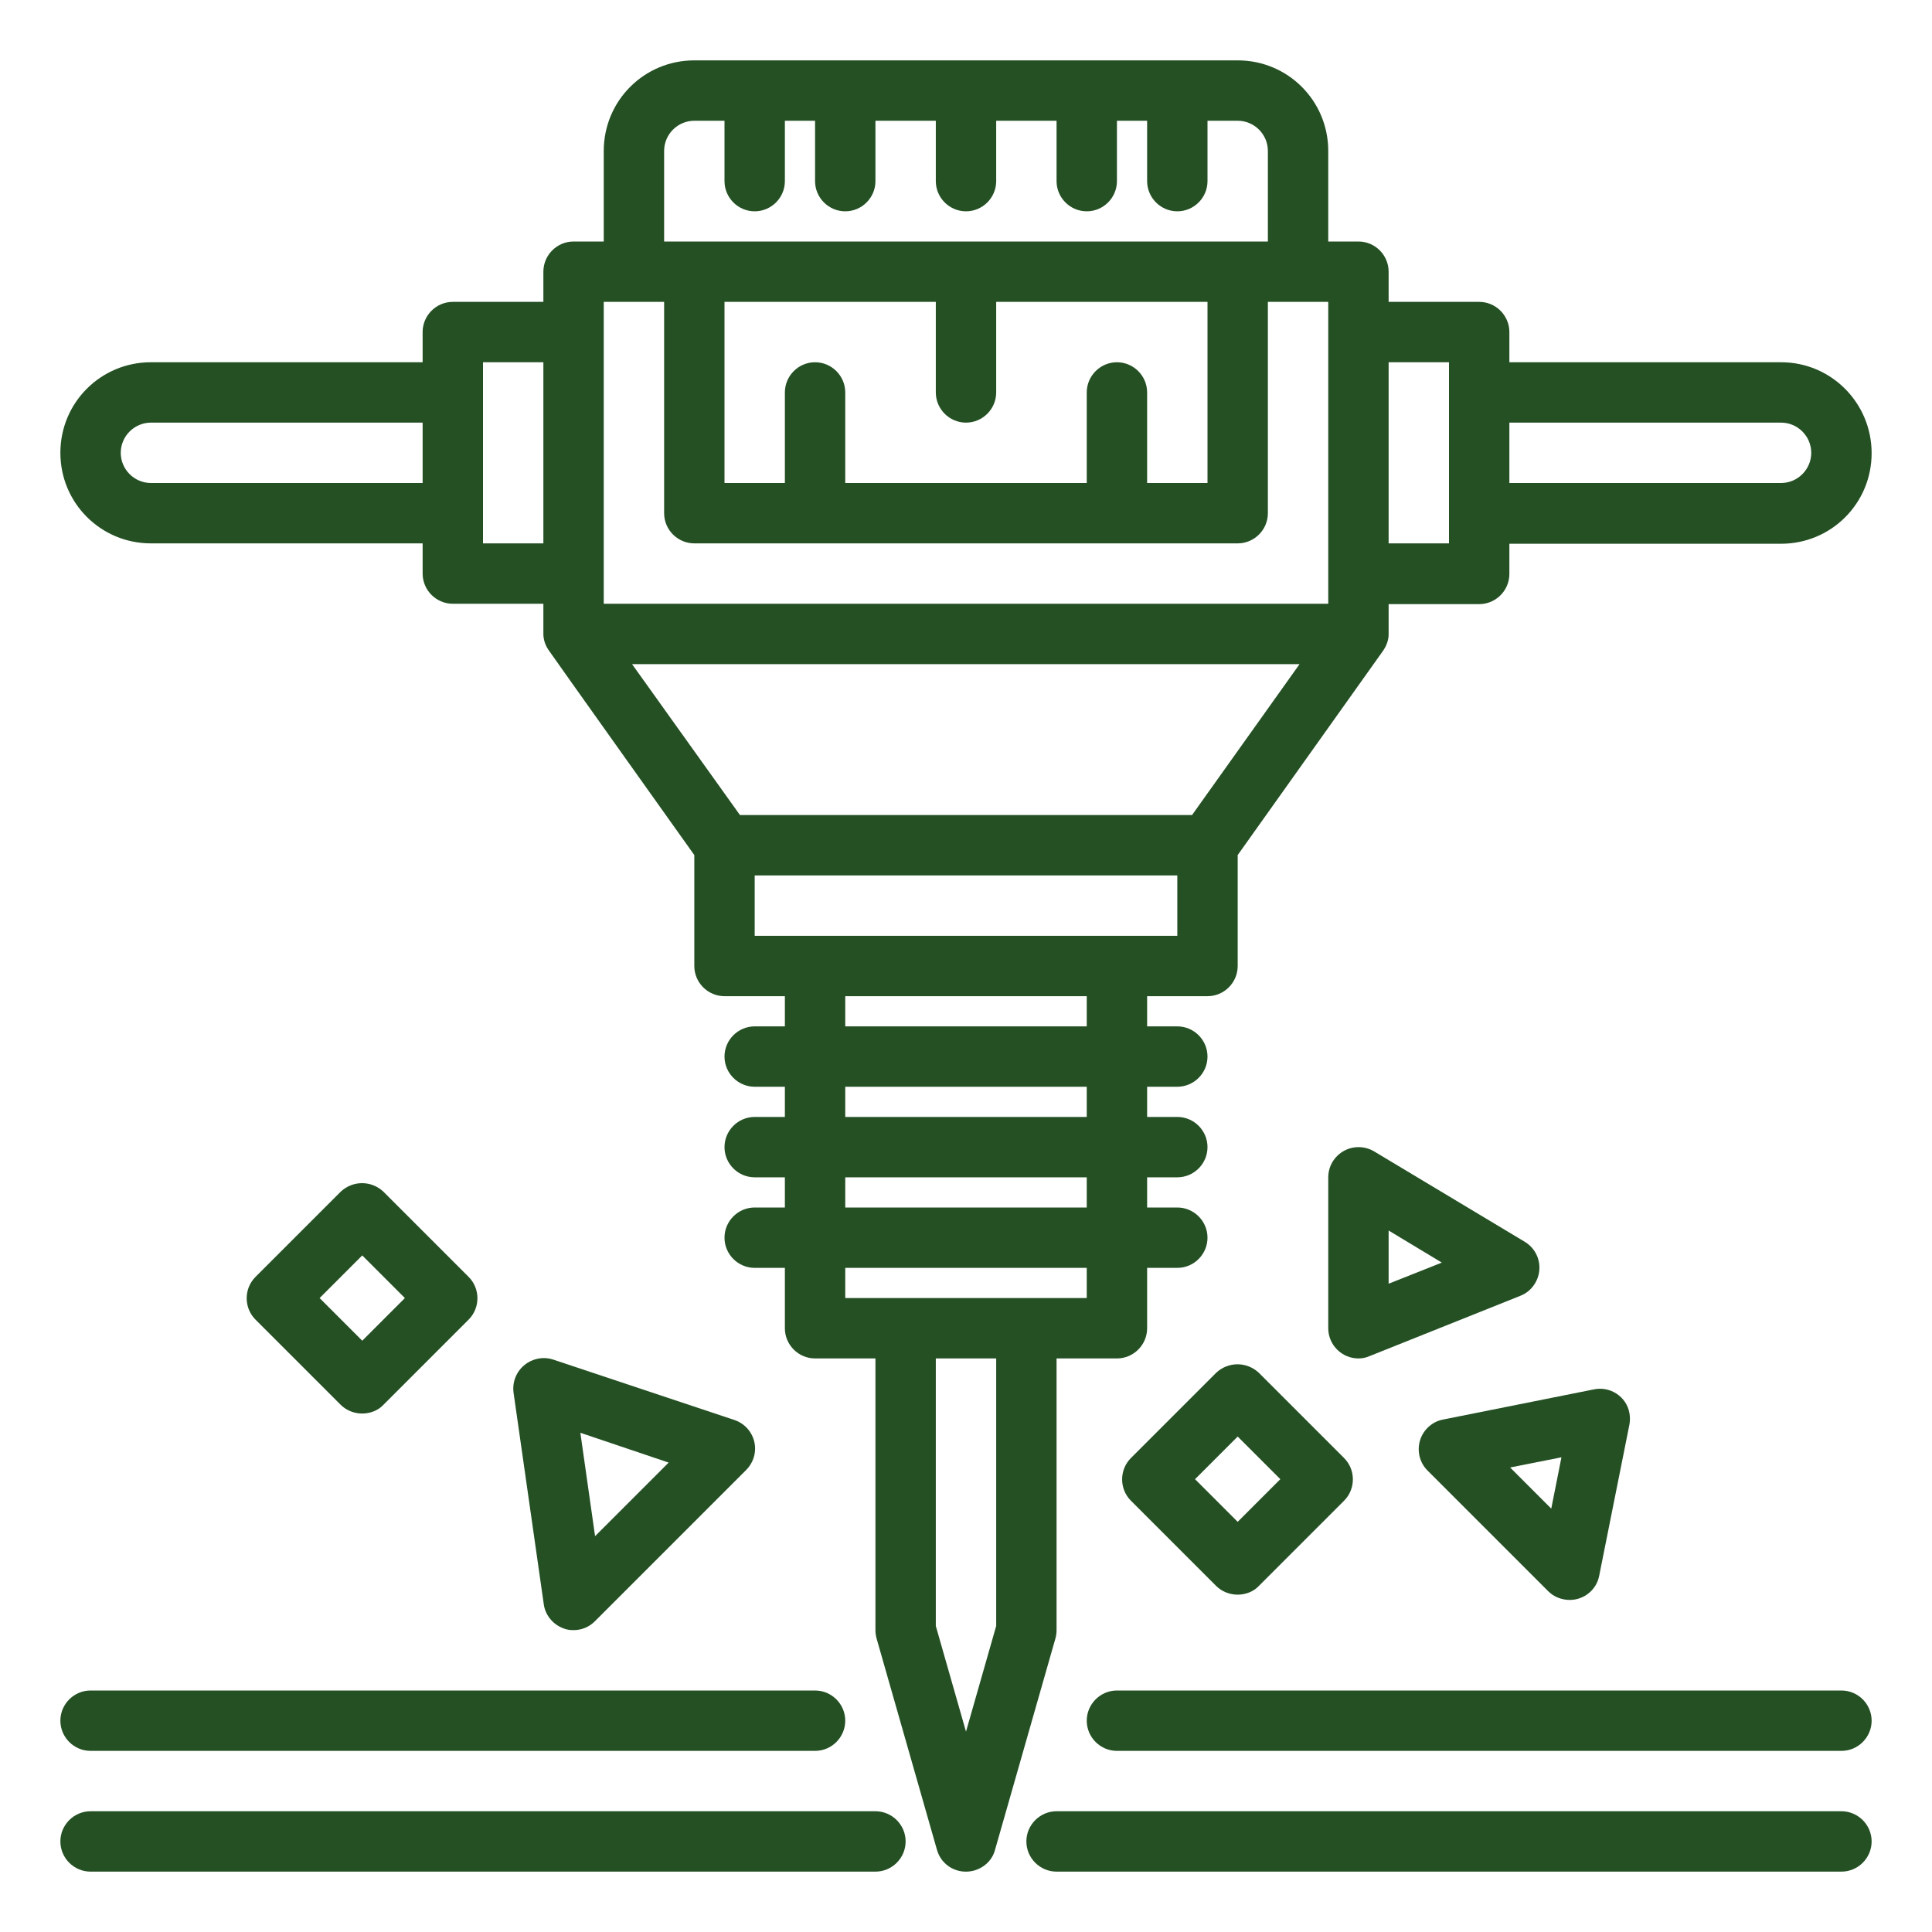
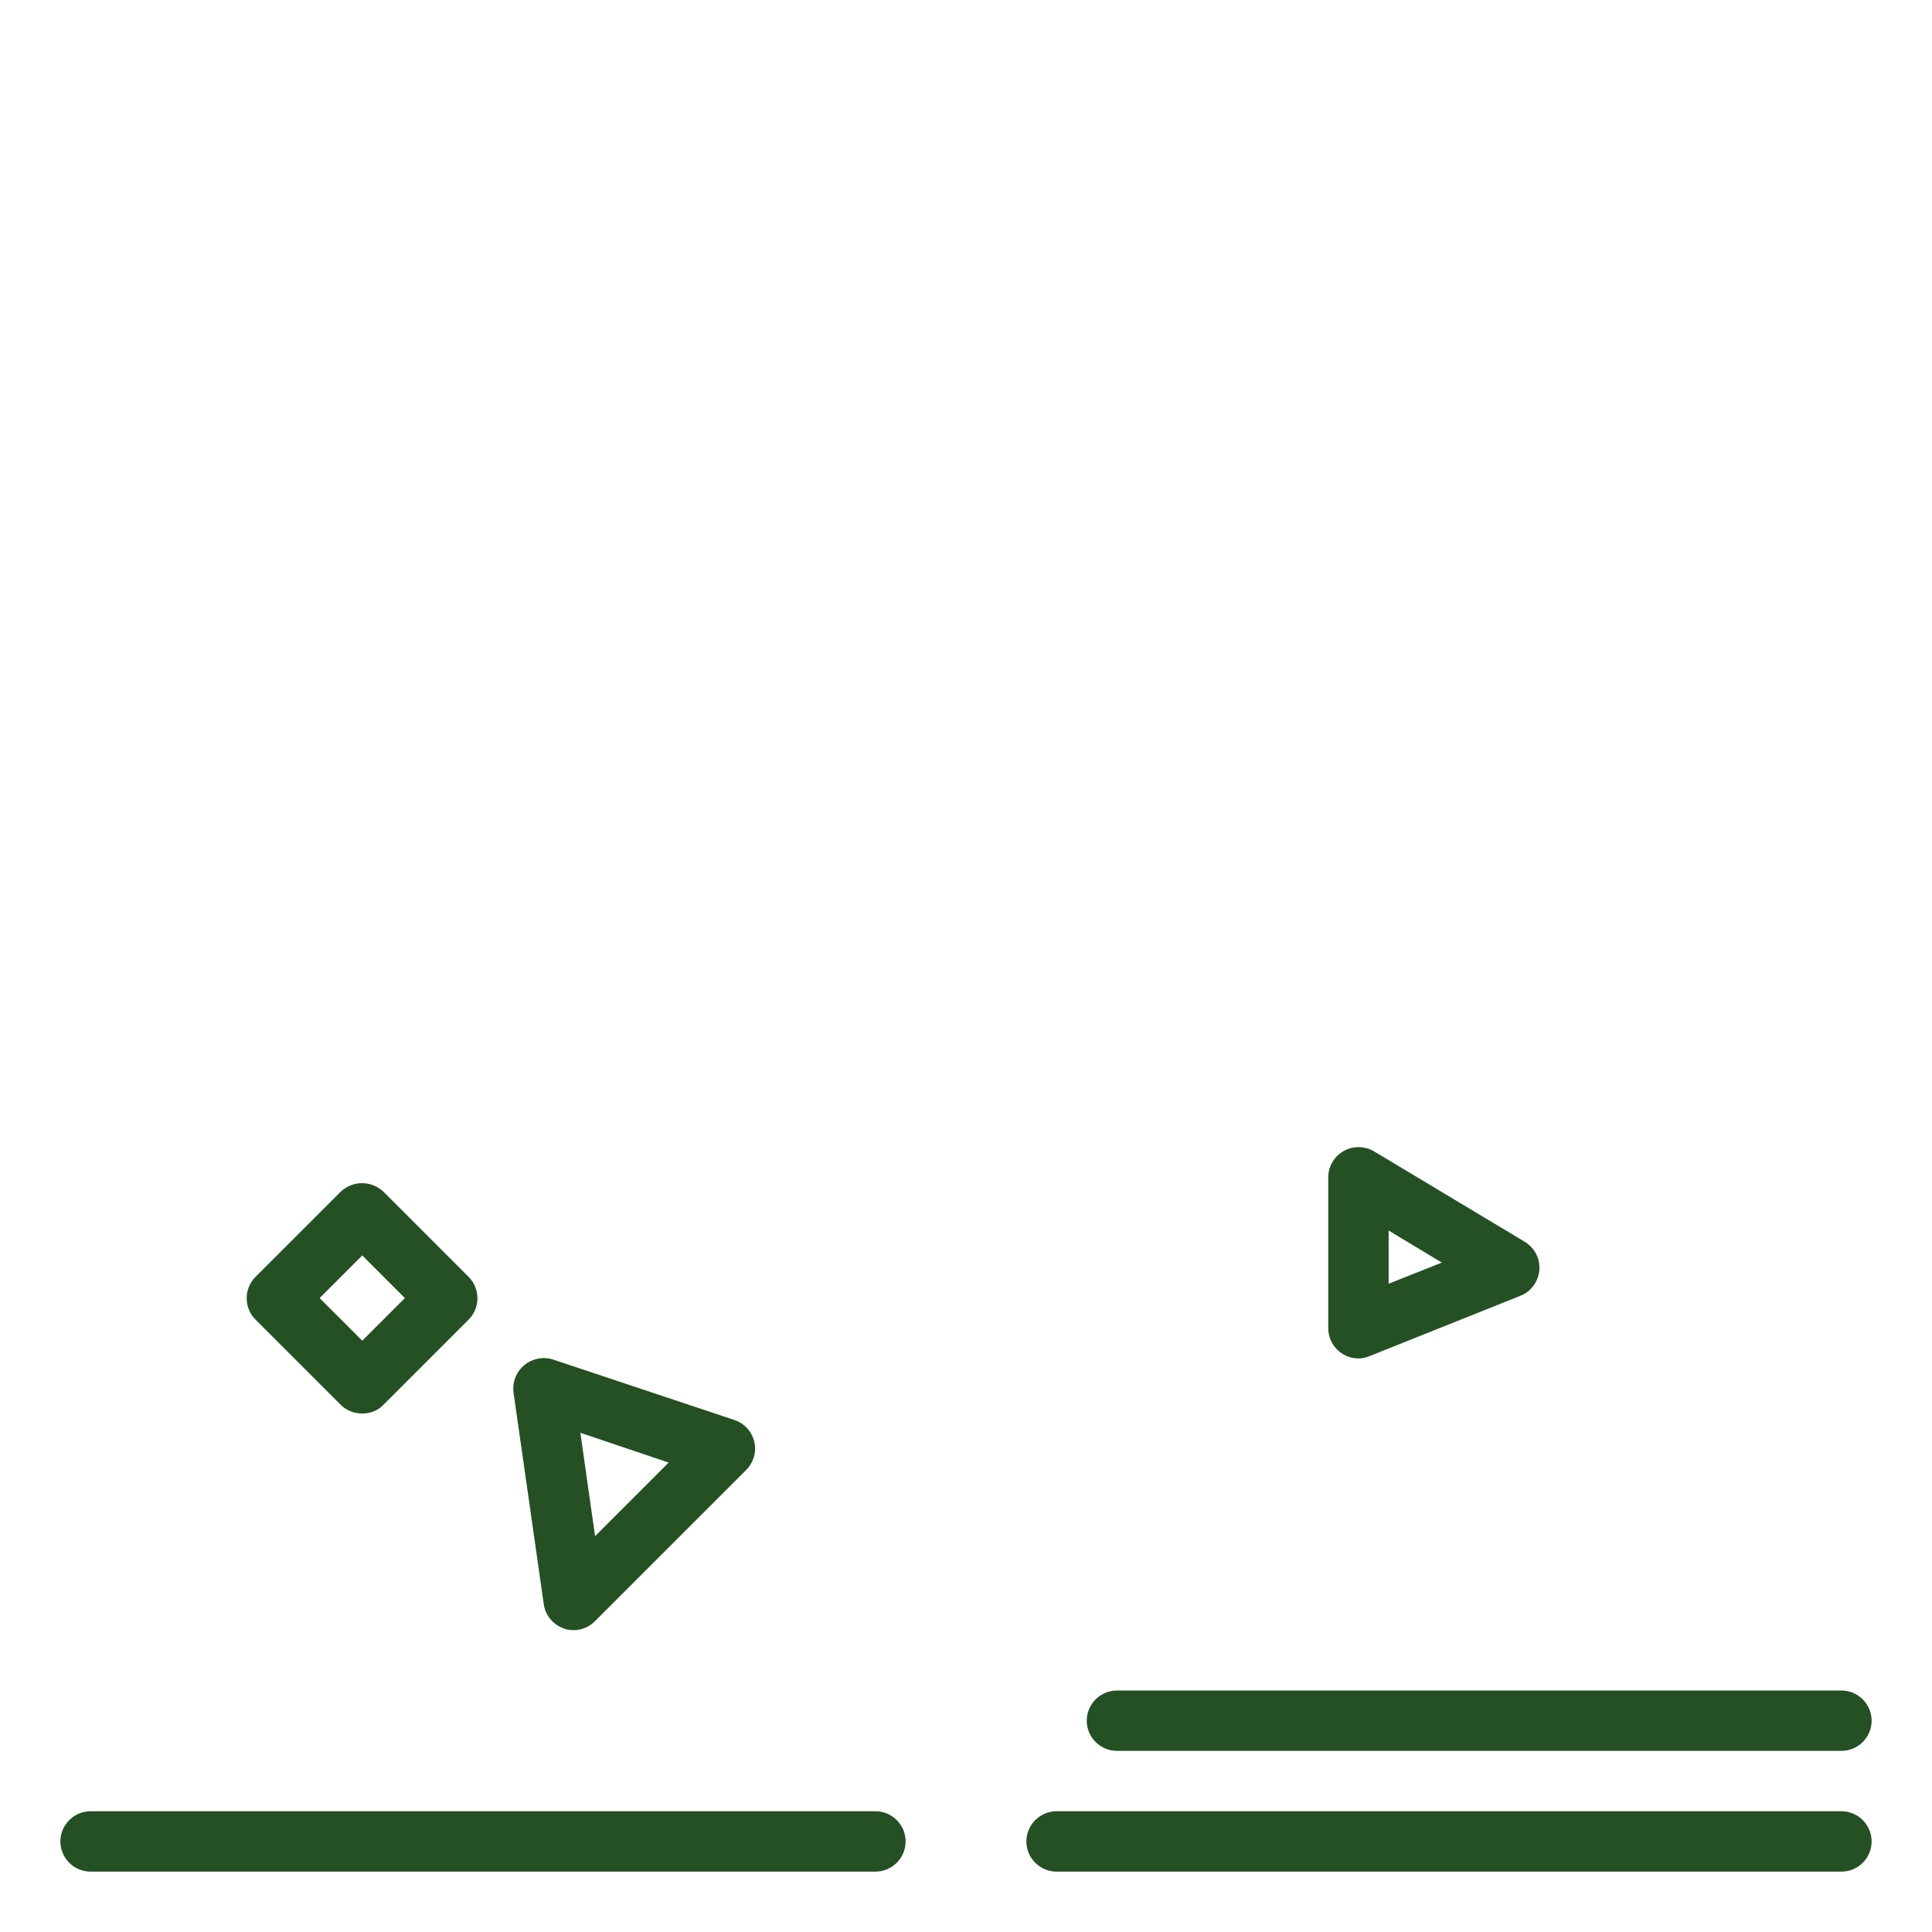
<svg xmlns="http://www.w3.org/2000/svg" version="1.1" id="Laag_1" x="0px" y="0px" viewBox="0 0 512 512" style="enable-background:new 0 0 512 512;" xml:space="preserve">
  <style type="text/css">
	.st0{fill:#245024;}
</style>
  <g id="Jackhammer">
    <path class="st0" d="M488,464H296c-4.4,0-8-3.6-8-8s3.6-8,8-8h192c4.4,0,8,3.6,8,8S492.4,464,488,464z" />
-     <path class="st0" d="M216,464H24c-4.4,0-8-3.6-8-8s3.6-8,8-8h192c4.4,0,8,3.6,8,8S220.4,464,216,464z" />
    <path class="st0" d="M488,496H280c-4.4,0-8-3.6-8-8s3.6-8,8-8h208c4.4,0,8,3.6,8,8S492.4,496,488,496z" />
    <path class="st0" d="M232,496H24c-4.4,0-8-3.6-8-8s3.6-8,8-8h208c4.4,0,8,3.6,8,8S236.4,496,232,496z" />
-     <path class="st0" d="M472,96h-72v-8c0-4.4-3.6-8-8-8h-24v-8c0-4.4-3.6-8-8-8h-8V40c0-13.3-10.7-24-24-24H184c-13.3,0-24,10.7-24,24   v24h-8c-4.4,0-8,3.6-8,8v8h-24c-4.4,0-8,3.6-8,8v8H40c-13.3,0-24,10.7-24,24s10.7,24,24,24h72v8c0,4.4,3.6,8,8,8h24v8   c0,1.5,0.5,3,1.4,4.3c0,0.1,38.6,54.3,38.6,54.3V256c0,4.4,3.6,8,8,8h16v8h-8c-4.4,0-8,3.6-8,8s3.6,8,8,8h8v8h-8c-4.4,0-8,3.6-8,8   s3.6,8,8,8h8v8h-8c-4.4,0-8,3.6-8,8s3.6,8,8,8h8v16c0,4.4,3.6,8,8,8h16v72c0,0.7,0.1,1.5,0.3,2.2l16,56c1.2,4.3,5.6,6.7,9.9,5.5   c2.7-0.8,4.8-2.8,5.5-5.5l16-56c0.2-0.7,0.3-1.5,0.3-2.2v-72h16c4.4,0,8-3.6,8-8v-16h8c4.4,0,8-3.6,8-8s-3.6-8-8-8h-8v-8h8   c4.4,0,8-3.6,8-8s-3.6-8-8-8h-8v-8h8c4.4,0,8-3.6,8-8s-3.6-8-8-8h-8v-8h16c4.4,0,8-3.6,8-8v-29.4c0,0,38.5-54.1,38.5-54.1   c0.9-1.3,1.5-2.8,1.5-4.4v-8h24c4.4,0,8-3.6,8-8v-8h72c13.3,0,24-10.7,24-24S485.3,96,472,96z M112,128H40c-4.4,0-8-3.6-8-8   s3.6-8,8-8h72V128z M144,144h-16V96h16V144z M176,40c0-4.4,3.6-8,8-8h8v16c0,4.4,3.6,8,8,8s8-3.6,8-8V32h8v16c0,4.4,3.6,8,8,8   s8-3.6,8-8V32h16v16c0,4.4,3.6,8,8,8s8-3.6,8-8V32h16v16c0,4.4,3.6,8,8,8s8-3.6,8-8V32h8v16c0,4.4,3.6,8,8,8s8-3.6,8-8V32h8   c4.4,0,8,3.6,8,8v24H176V40z M296,96c-4.4,0-8,3.6-8,8v24h-64v-24c0-4.4-3.6-8-8-8s-8,3.6-8,8v24h-16V80h56v24c0,4.4,3.6,8,8,8   s8-3.6,8-8V80h56v48h-16v-24C304,99.6,300.4,96,296,96z M160,80h16v56c0,4.4,3.6,8,8,8h144c4.4,0,8-3.6,8-8V80h16v80H160V80z    M264,430.9l-8,28l-8-28V360h16V430.9z M288,344h-64v-8h64V344z M288,320h-64v-8h64V320z M288,296h-64v-8h64V296z M288,272h-64v-8   h64V272z M312,248H200v-16h112V248z M315.9,216H196.1l-28.6-40h176.9L315.9,216z M384,144h-16V96h16V144z M472,128h-72v-16h72   c4.4,0,8,3.6,8,8S476.4,128,472,128z" />
-     <path class="st0" d="M328,422.6c-2.1,0-4.2-0.8-5.7-2.3l-22.6-22.6c-3.1-3.1-3.1-8.2,0-11.3l22.6-22.6c3.2-3,8.1-3,11.3,0   l22.6,22.6c3.1,3.1,3.1,8.2,0,11.3l-22.6,22.6C332.2,421.8,330.1,422.6,328,422.6z M316.7,392l11.3,11.3l11.3-11.3L328,380.7   L316.7,392z" />
-     <path class="st0" d="M416,424c-2.1,0-4.2-0.8-5.7-2.3l-32-32c-3.1-3.1-3.1-8.2,0-11.3c1.1-1.1,2.5-1.9,4.1-2.2l40-8   c4.3-0.9,8.6,1.9,9.4,6.2c0.2,1.1,0.2,2.1,0,3.2l-8,40C423.1,421.3,419.8,424,416,424z M400.2,388.9l10.9,10.9l2.7-13.6   L400.2,388.9z" />
    <path class="st0" d="M96,374.6c-2.1,0-4.2-0.8-5.7-2.3l-22.6-22.6c-3.1-3.1-3.1-8.2,0-11.3l22.6-22.6c3.2-3,8.1-3,11.3,0l22.6,22.6   c3.1,3.1,3.1,8.2,0,11.3l-22.6,22.6C100.2,373.8,98.1,374.6,96,374.6z M84.7,344L96,355.3l11.3-11.3L96,332.7L84.7,344z" />
    <path class="st0" d="M152,432c-0.9,0-1.7-0.1-2.5-0.4c-2.9-1-5-3.5-5.4-6.5l-8-56c-0.6-4.4,2.4-8.4,6.8-9.1   c1.2-0.2,2.5-0.1,3.7,0.3l48,16c4.2,1.4,6.5,5.9,5.1,10.1c-0.4,1.2-1.1,2.3-1.9,3.1l-40,40C156.2,431.2,154.1,432,152,432z    M153.8,379.7l3.9,27.4l19.5-19.5L153.8,379.7z" />
    <path class="st0" d="M360,360c-4.4,0-8-3.6-8-8v-40c0-4.4,3.6-8,8-8c1.5,0,2.9,0.4,4.1,1.1l40,24c3.8,2.3,5,7.2,2.7,11   c-0.9,1.5-2.3,2.7-3.9,3.3l-40,16C362,359.8,361,360,360,360z M368,326.1v14.1l14.1-5.6L368,326.1z" />
  </g>
</svg>